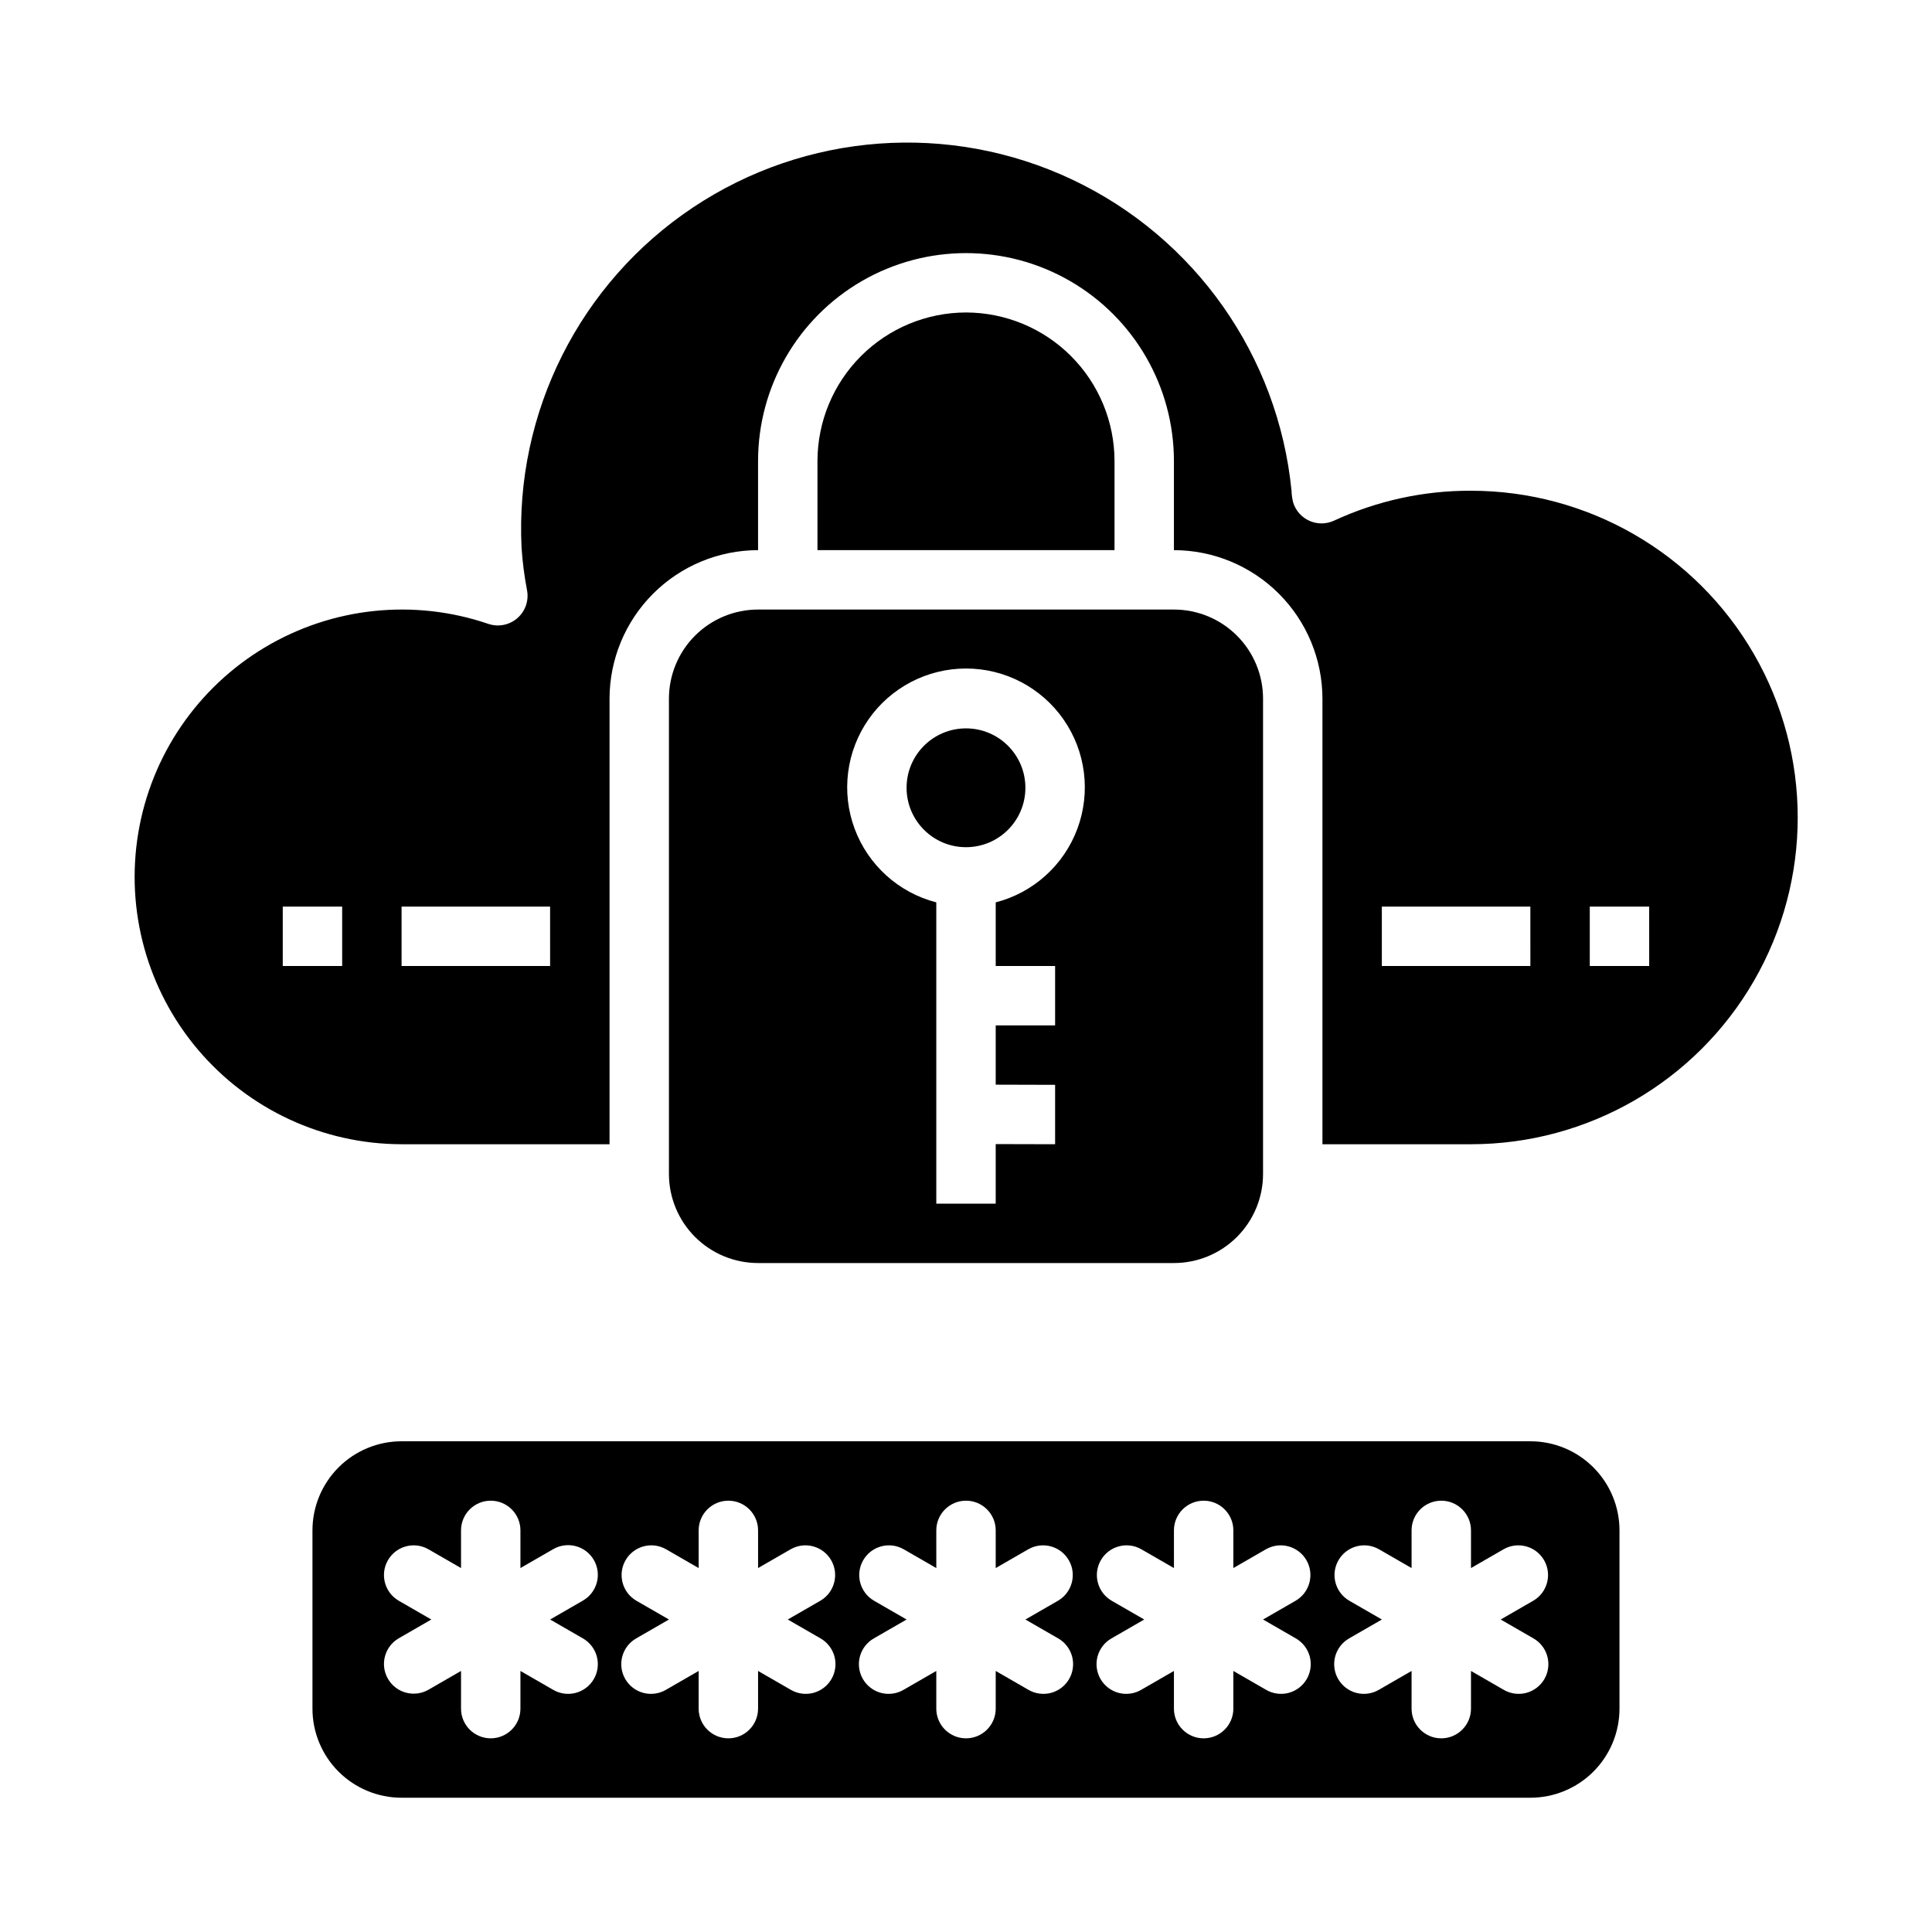
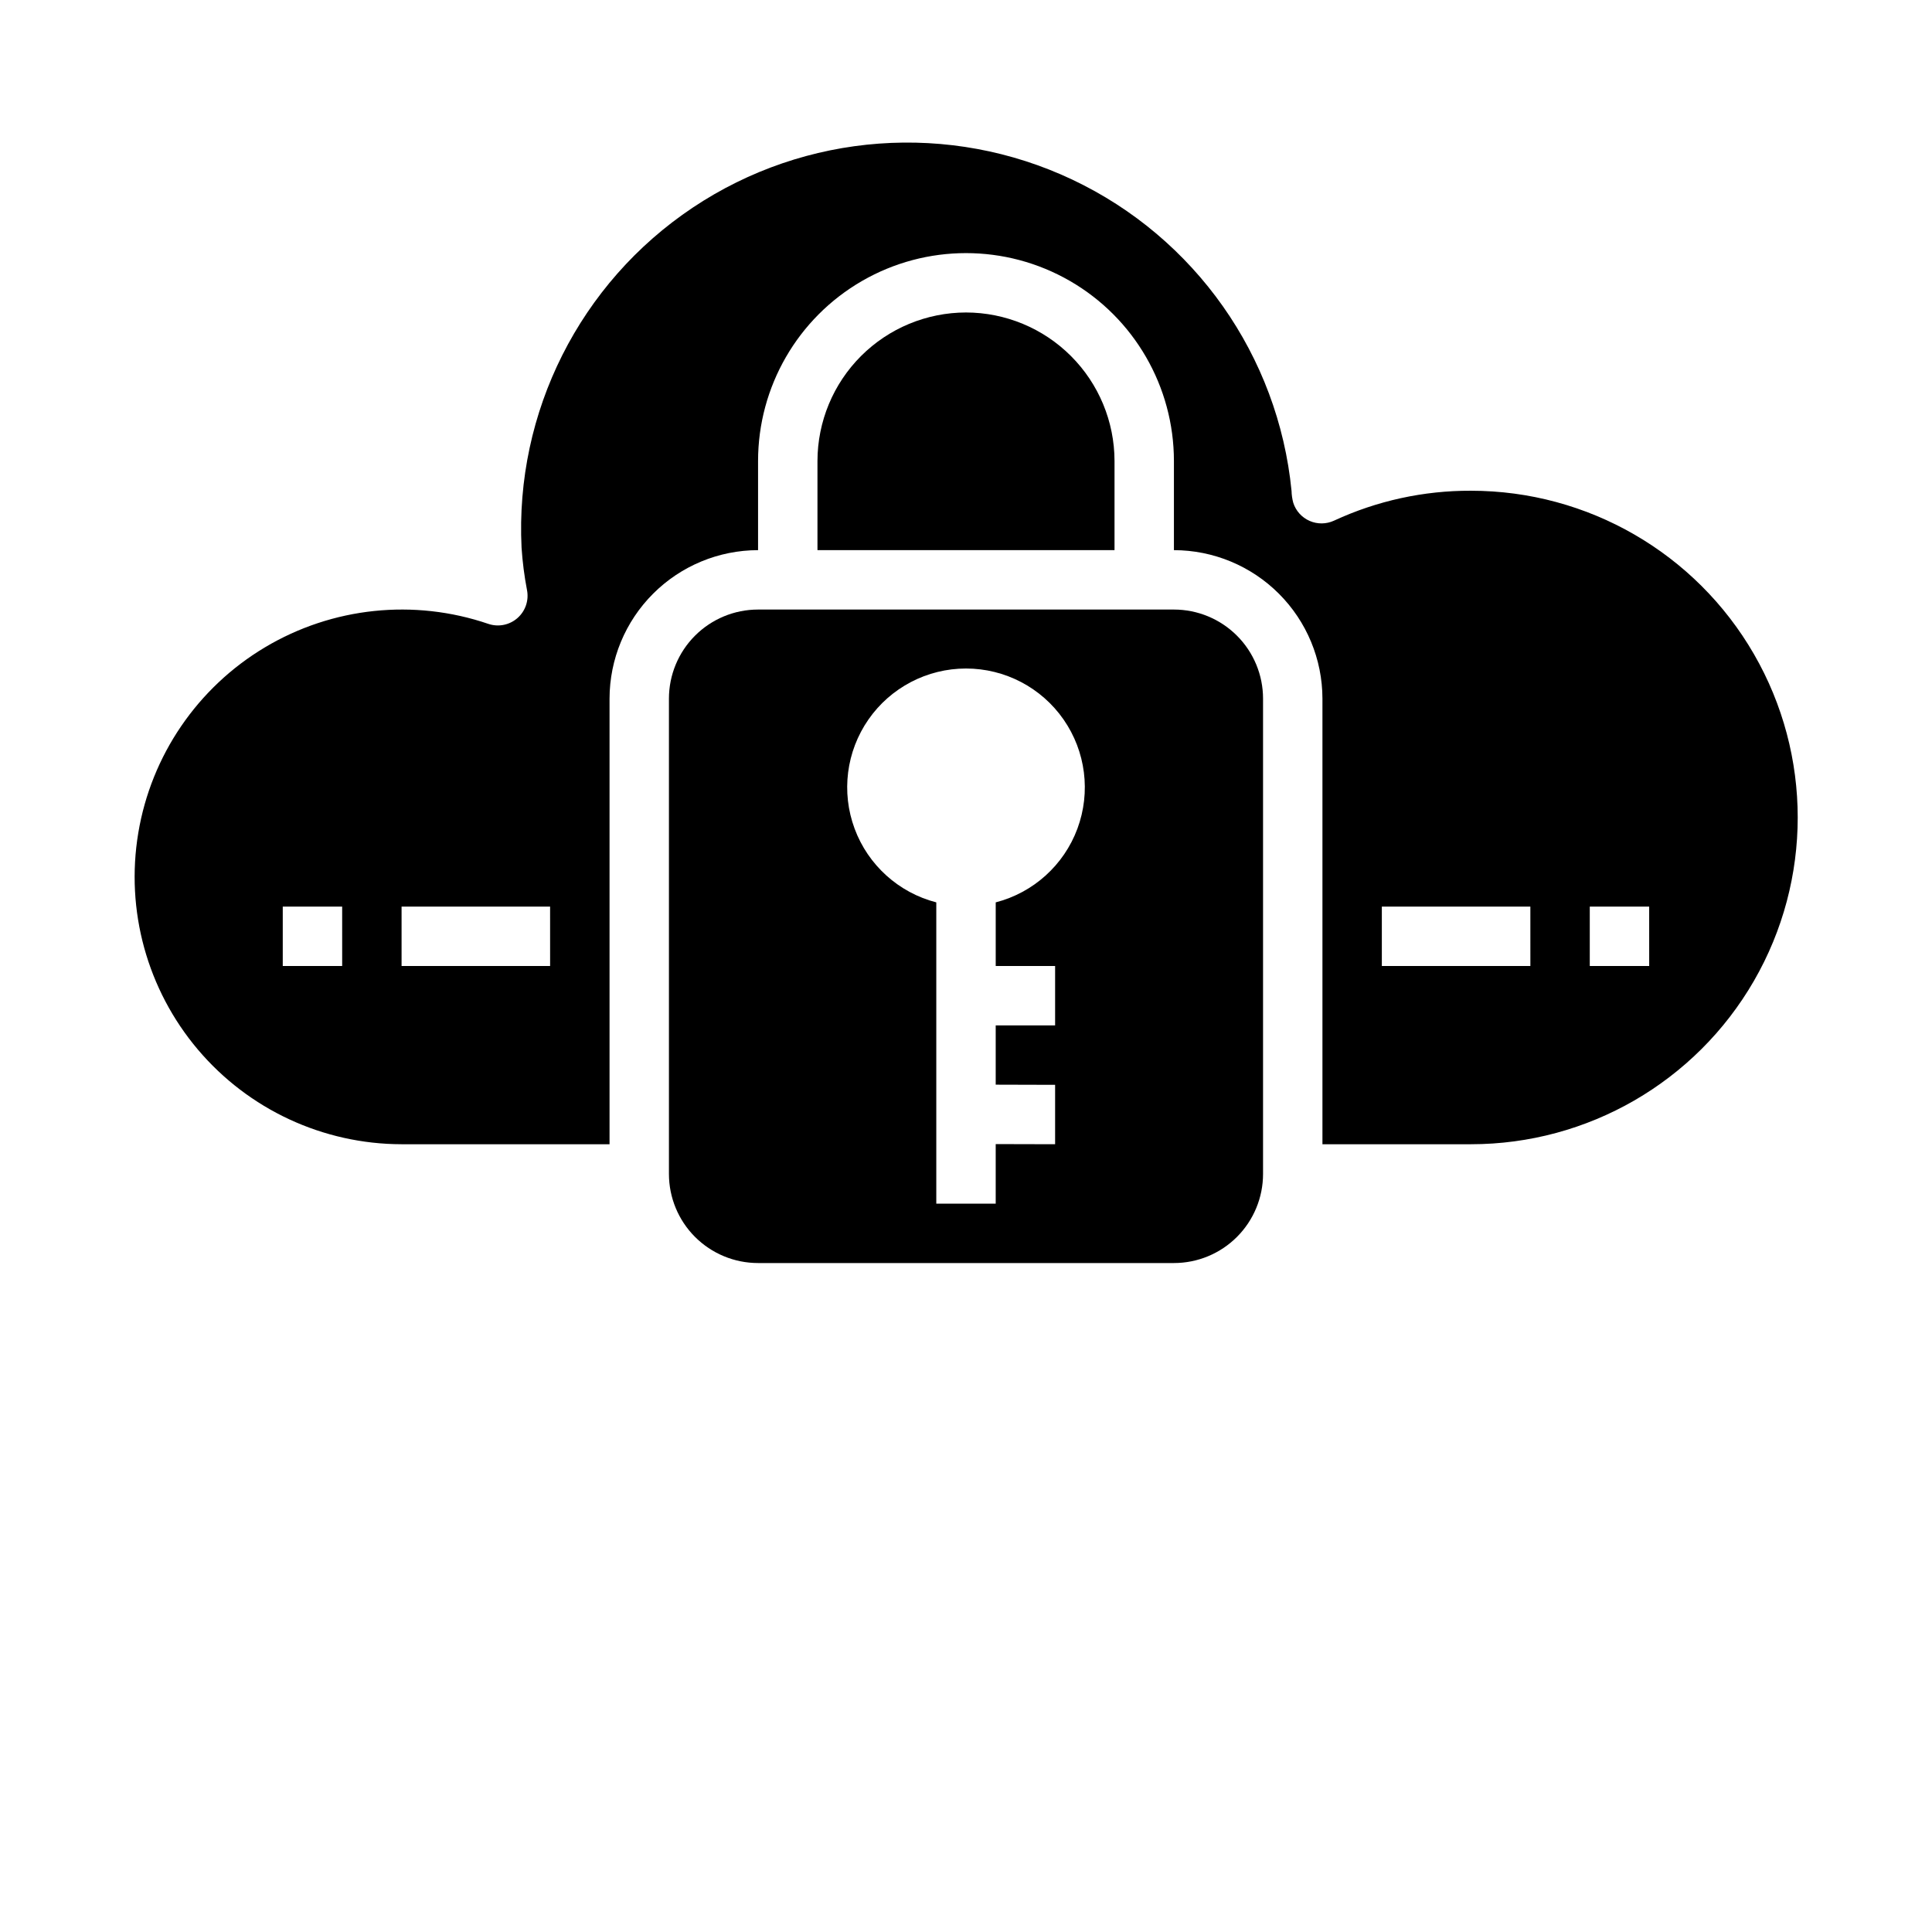
<svg xmlns="http://www.w3.org/2000/svg" fill="#000000" width="800px" height="800px" version="1.1" viewBox="144 144 512 512">
  <g>
-     <path d="m573.18 549.57c0-6.262-2.488-12.27-6.918-16.699-4.43-4.43-10.434-6.918-16.699-6.918h-299.14c-6.262 0-12.27 2.488-16.699 6.918-4.43 4.43-6.918 10.438-6.918 16.699v47.234c0 6.262 2.488 12.27 6.918 16.699 4.43 4.426 10.438 6.914 16.699 6.914h299.14c6.266 0 12.27-2.488 16.699-6.914 4.43-4.43 6.918-10.438 6.918-16.699zm-274.73 28.609c1.824 1.035 3.156 2.754 3.707 4.777 0.547 2.023 0.27 4.184-0.781 6-1.047 1.816-2.777 3.137-4.805 3.676-2.027 0.535-4.184 0.238-5.992-0.82l-8.66-4.992v9.984c0 4.348-3.523 7.871-7.871 7.871s-7.871-3.523-7.871-7.871v-9.984l-8.66 4.992c-3.762 2.137-8.547 0.84-10.707-2.906-2.164-3.75-0.898-8.539 2.836-10.727l8.656-4.992-8.66-4.992h0.004c-3.734-2.188-5-6.981-2.836-10.727 2.16-3.746 6.945-5.047 10.707-2.906l8.66 4.992v-9.984c0-4.348 3.523-7.871 7.871-7.871s7.871 3.523 7.871 7.871v9.98l8.66-4.992v0.004c1.809-1.062 3.965-1.355 5.992-0.82 2.027 0.535 3.758 1.859 4.805 3.676 1.051 1.816 1.328 3.973 0.781 5.996-0.551 2.023-1.883 3.746-3.707 4.781l-8.66 4.992zm62.977 0c1.824 1.035 3.156 2.754 3.707 4.777 0.547 2.023 0.27 4.184-0.781 6-1.047 1.816-2.777 3.137-4.805 3.676-2.027 0.535-4.184 0.238-5.992-0.82l-8.66-4.992v9.984c0 4.348-3.523 7.871-7.871 7.871-4.348 0-7.875-3.523-7.875-7.871v-9.984l-8.66 4.992h0.004c-1.809 1.059-3.969 1.355-5.996 0.82-2.027-0.539-3.754-1.859-4.805-3.676-1.047-1.816-1.328-3.977-0.777-6 0.547-2.023 1.883-3.742 3.703-4.777l8.66-4.992-8.66-4.992c-3.731-2.188-4.996-6.981-2.836-10.727 2.164-3.746 6.949-5.047 10.711-2.906l8.66 4.992-0.004-9.984c0-4.348 3.527-7.871 7.875-7.871 4.348 0 7.871 3.523 7.871 7.871v9.98l8.66-4.992v0.004c3.762-2.141 8.543-0.84 10.707 2.906 2.164 3.746 0.898 8.539-2.836 10.727l-8.66 4.992zm62.977 0c1.82 1.035 3.156 2.754 3.707 4.777 0.547 2.023 0.266 4.184-0.781 6s-2.777 3.137-4.805 3.676c-2.027 0.535-4.184 0.238-5.992-0.82l-8.66-4.992v9.984c0 4.348-3.523 7.871-7.871 7.871s-7.875-3.523-7.875-7.871v-9.984l-8.66 4.992h0.004c-1.809 1.059-3.969 1.355-5.996 0.82-2.027-0.539-3.754-1.859-4.805-3.676-1.047-1.816-1.328-3.977-0.777-6 0.547-2.023 1.883-3.742 3.703-4.777l8.66-4.992-8.66-4.992c-3.731-2.188-5-6.981-2.836-10.727 2.164-3.746 6.949-5.047 10.711-2.906l8.66 4.992-0.004-9.984c0-4.348 3.527-7.871 7.875-7.871s7.871 3.523 7.871 7.871v9.98l8.66-4.992v0.004c3.762-2.141 8.543-0.84 10.707 2.906 2.164 3.746 0.898 8.539-2.836 10.727l-8.66 4.992zm62.977 0c1.82 1.035 3.156 2.754 3.707 4.777 0.547 2.023 0.266 4.184-0.781 6-1.047 1.816-2.777 3.137-4.805 3.676-2.027 0.535-4.184 0.238-5.992-0.82l-8.66-4.992v9.984c0 4.348-3.523 7.871-7.871 7.871-4.348 0-7.875-3.523-7.875-7.871v-9.984l-8.66 4.992h0.004c-1.812 1.059-3.969 1.355-5.996 0.82-2.027-0.539-3.758-1.859-4.805-3.676s-1.328-3.977-0.781-6c0.551-2.023 1.887-3.742 3.707-4.777l8.66-4.992-8.66-4.992c-3.731-2.188-5-6.981-2.836-10.727s6.949-5.047 10.711-2.906l8.66 4.992-0.004-9.984c0-4.348 3.527-7.871 7.875-7.871 4.348 0 7.871 3.523 7.871 7.871v9.98l8.66-4.992v0.004c3.762-2.141 8.543-0.84 10.707 2.906 2.164 3.746 0.895 8.539-2.836 10.727l-8.66 4.992zm62.977 0c1.82 1.035 3.156 2.754 3.703 4.777 0.551 2.023 0.27 4.184-0.777 6-1.051 1.816-2.777 3.137-4.805 3.676-2.027 0.535-4.184 0.238-5.996-0.82l-8.656-4.992v9.984c0 4.348-3.527 7.871-7.875 7.871-4.348 0-7.871-3.523-7.871-7.871v-9.984l-8.66 4.992c-1.809 1.059-3.965 1.355-5.992 0.82-2.027-0.539-3.758-1.859-4.805-3.676s-1.328-3.977-0.781-6c0.551-2.023 1.887-3.742 3.707-4.777l8.66-4.992-8.66-4.992c-3.731-2.188-5-6.981-2.836-10.727 2.164-3.746 6.945-5.047 10.707-2.906l8.66 4.992v-9.984c0-4.348 3.523-7.871 7.871-7.871 4.348 0 7.875 3.523 7.875 7.871v9.98l8.66-4.992-0.004 0.004c3.762-2.141 8.547-0.84 10.711 2.906 2.164 3.746 0.895 8.539-2.836 10.727l-8.66 4.992z" />
-     <path d="m415.74 352.77c0 8.695-7.047 15.746-15.742 15.746s-15.746-7.051-15.746-15.746 7.051-15.742 15.746-15.742 15.742 7.047 15.742 15.742" />
    <path d="m533.82 274.05c-12.531-0.047-24.914 2.66-36.285 7.926-2.043 0.949-4.398 0.977-6.465 0.074-2.07-0.902-3.648-2.648-4.34-4.797-0.281-1.027-0.434-2.086-0.457-3.148-3.519-35.793-25.57-67.109-58.078-82.492-32.512-15.379-70.707-12.566-100.61 7.41-29.906 19.977-47.129 54.188-45.367 90.109 0.25 3.766 0.73 7.512 1.438 11.219 0.547 2.754-0.414 5.59-2.523 7.441-2.109 1.855-5.047 2.441-7.707 1.547-19.695-6.727-41.348-4.453-59.219 6.215-17.867 10.668-30.141 28.652-33.562 49.18-3.426 20.527 2.352 41.52 15.789 57.406 13.441 15.891 33.188 25.066 53.996 25.094h55.105v-118.08c0.012-10.434 4.164-20.438 11.543-27.816 7.379-7.379 17.383-11.531 27.816-11.543v-23.613c0-19.688 10.504-37.879 27.551-47.723 17.051-9.844 38.055-9.844 55.105 0s27.551 28.035 27.551 47.723v23.617-0.004c10.438 0.012 20.441 4.164 27.82 11.543 7.379 7.379 11.527 17.383 11.539 27.816v118.08h39.363c30.934 0 59.523-16.504 74.988-43.297 15.469-26.789 15.469-59.801 0-86.59-15.465-26.793-44.055-43.297-74.988-43.297zm-299.14 125.95h-15.746v-15.746h15.742zm55.105 0h-39.363v-15.746h39.359zm259.78 0h-39.363v-15.746h39.359zm31.488 0h-15.746v-15.746h15.742z" />
    <path d="m478.72 329.15c0-6.262-2.488-12.27-6.918-16.695-4.43-4.43-10.434-6.918-16.699-6.918h-110.21c-6.262 0-12.27 2.488-16.699 6.918-4.43 4.426-6.918 10.434-6.918 16.695v125.95c0 6.266 2.488 12.27 6.918 16.699 4.43 4.43 10.438 6.918 16.699 6.918h110.21c6.266 0 12.27-2.488 16.699-6.918 4.43-4.43 6.918-10.434 6.918-16.699zm-55.105 70.848v15.742l-15.742 0.004v15.703l15.742 0.043v15.742l-15.742-0.039v15.785h-15.746v-79.84c-9.977-2.578-18.066-9.875-21.648-19.539-3.586-9.664-2.211-20.469 3.672-28.93 5.887-8.465 15.543-13.508 25.852-13.508 10.305 0 19.961 5.043 25.848 13.508 5.887 8.461 7.258 19.266 3.676 28.93-3.586 9.664-11.672 16.961-21.652 19.539v16.863z" />
    <path d="m400 226.81c-10.438 0.016-20.441 4.164-27.82 11.543-7.379 7.379-11.527 17.383-11.543 27.82v23.617l78.723-0.004v-23.613c-0.012-10.438-4.164-20.441-11.543-27.82-7.379-7.379-17.383-11.527-27.816-11.543z" />
  </g>
</svg>